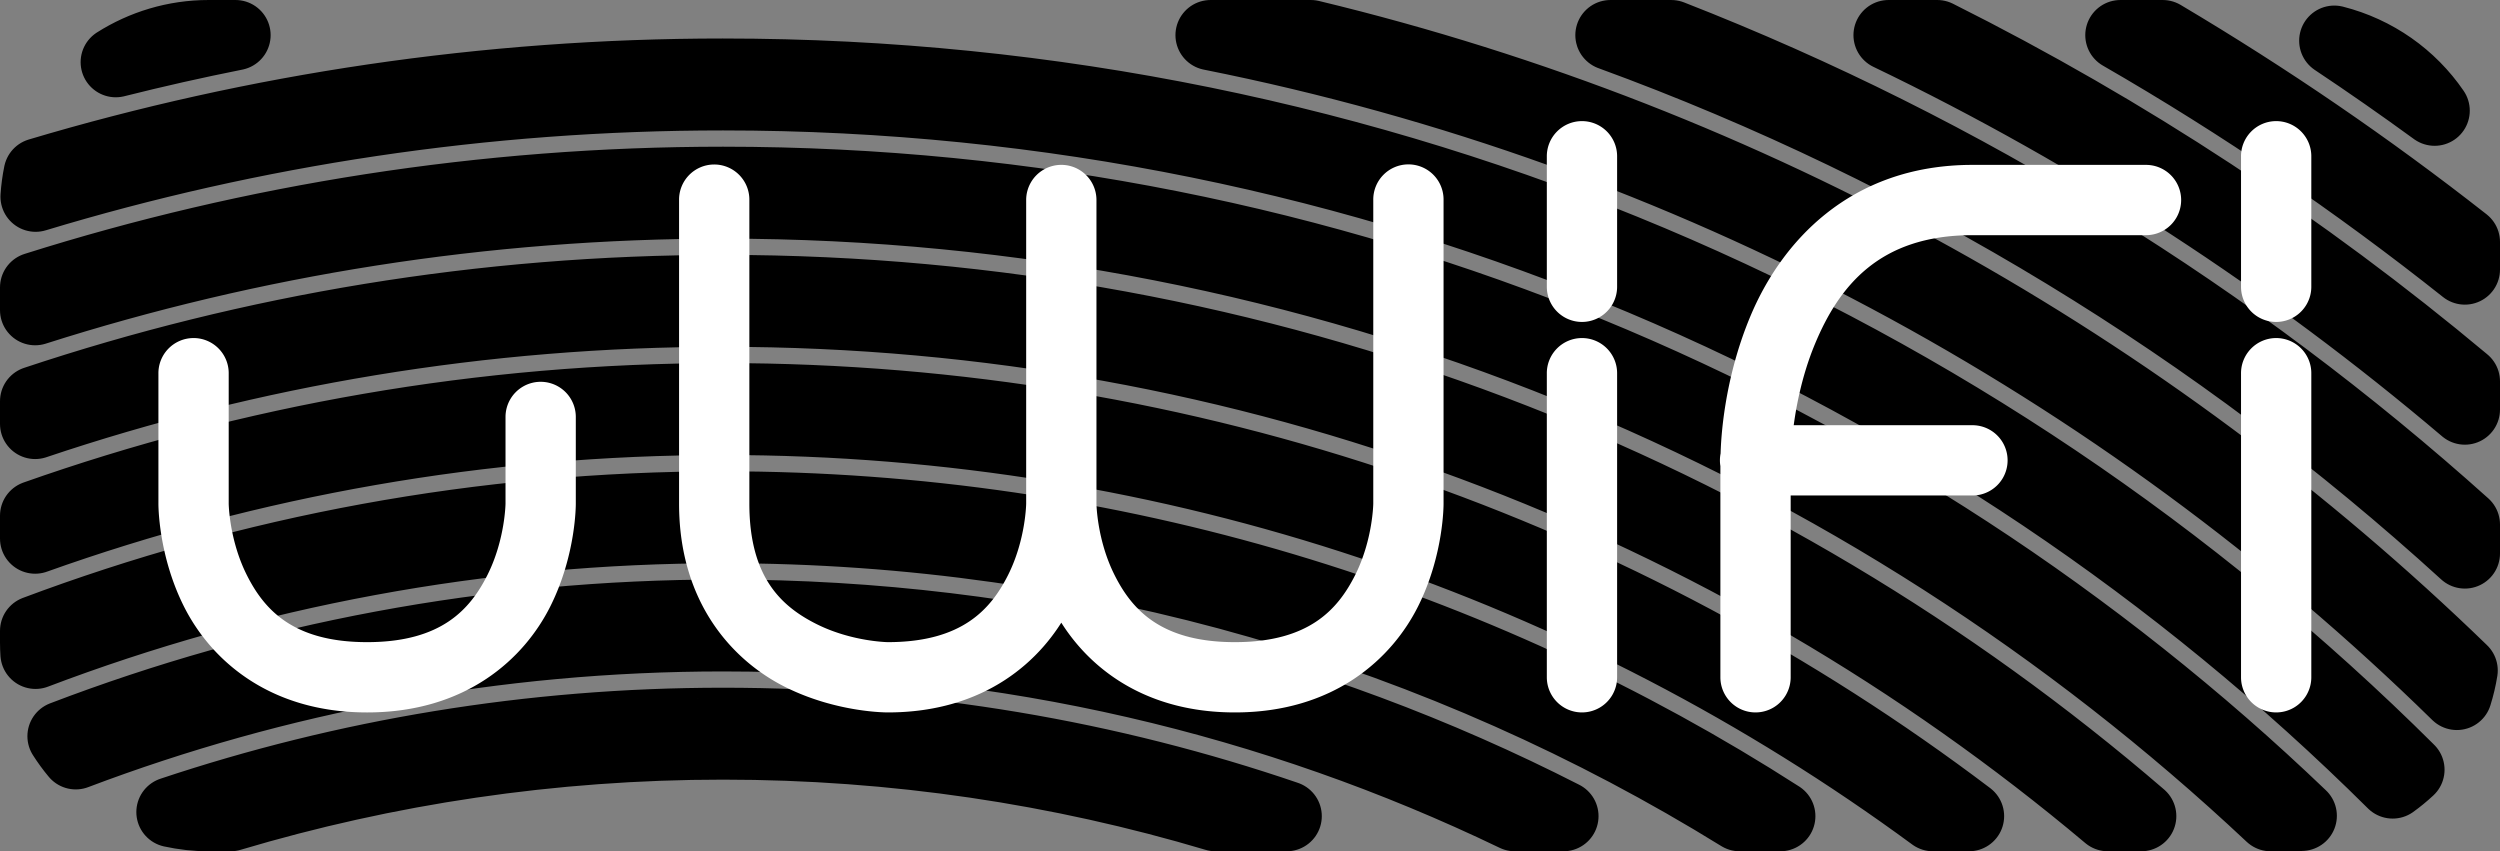
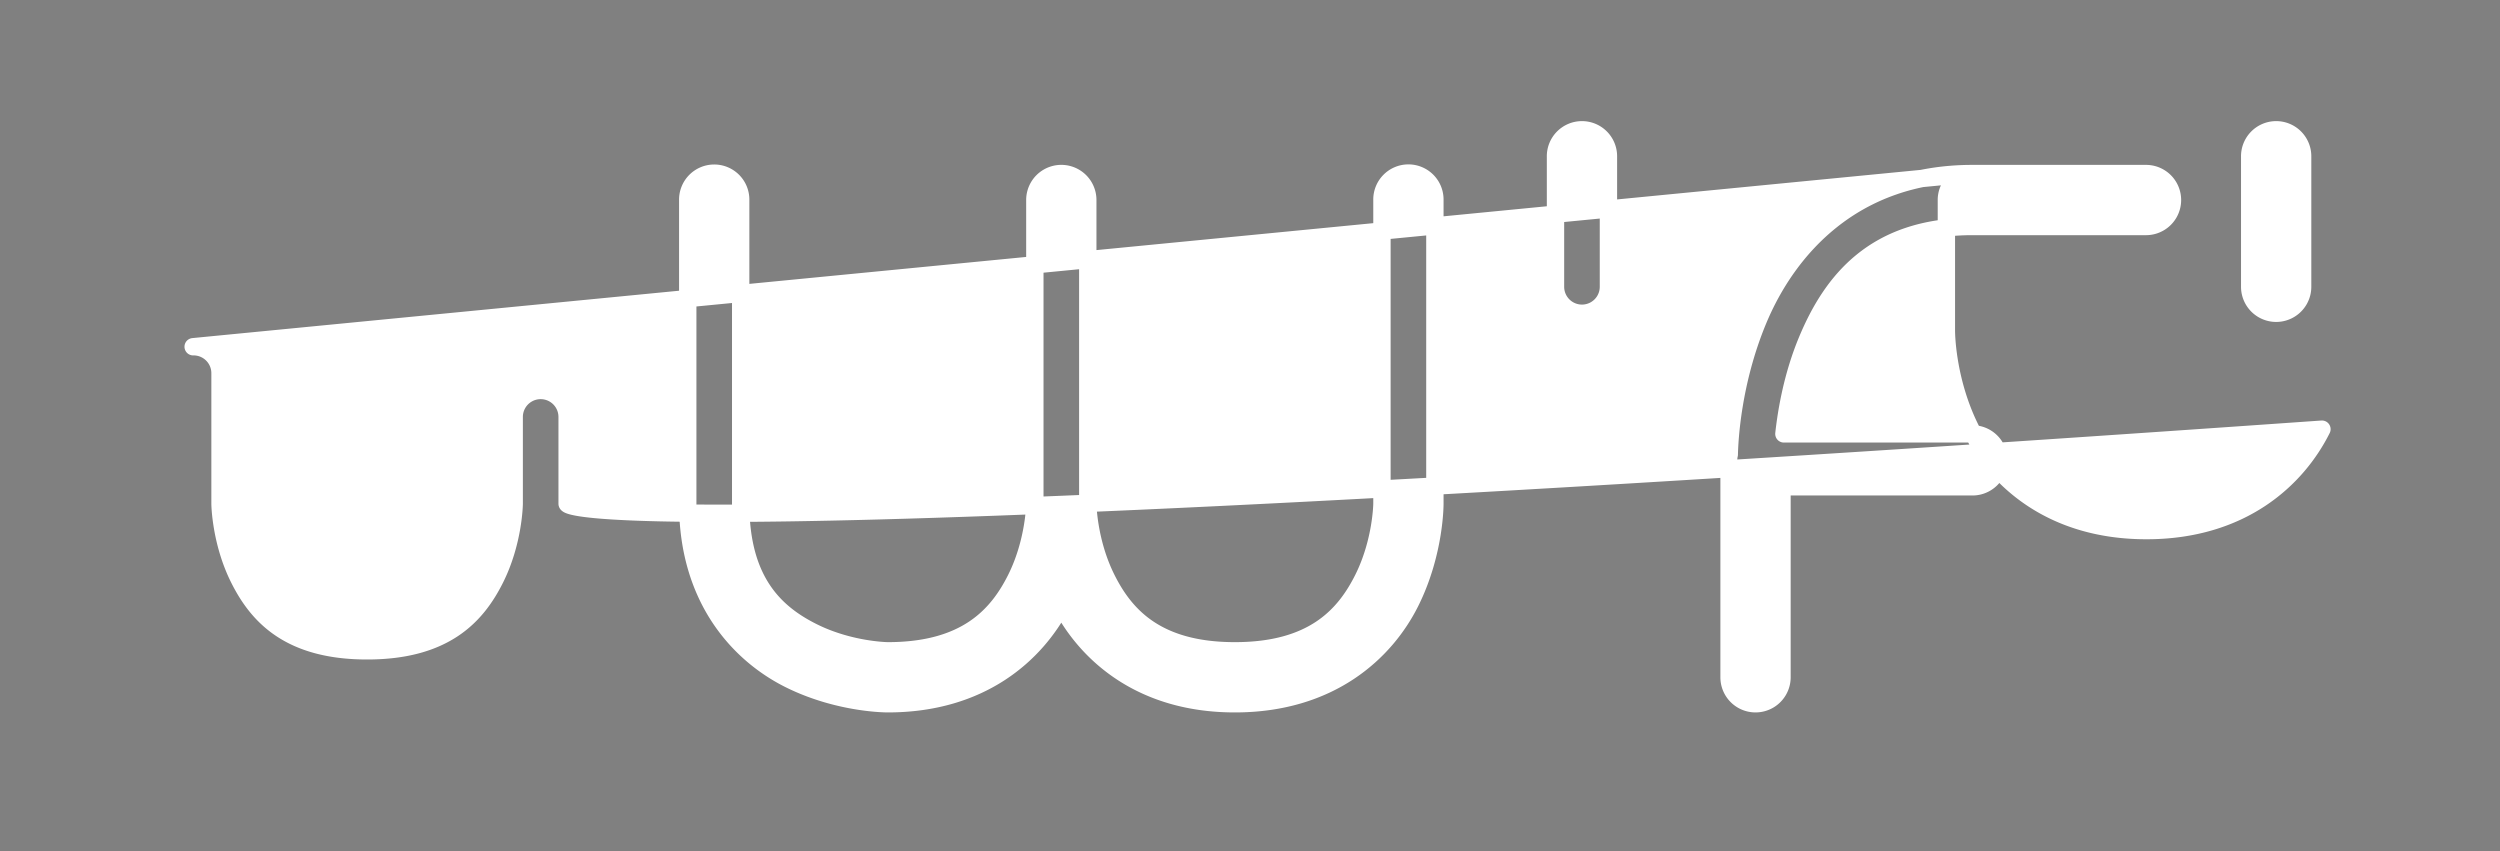
<svg xmlns="http://www.w3.org/2000/svg" xmlns:ns1="http://www.inkscape.org/namespaces/inkscape" xmlns:ns2="http://sodipodi.sourceforge.net/DTD/sodipodi-0.dtd" width="81.308mm" height="27.686mm" viewBox="0 0 288.1 98.1" id="svg2" version="1.1" ns1:version="0.91 r13725" ns2:docname="logo.svg">
  <rect x="0" y="0" width="288.1" height="98.1" fill="#808080" stroke="none" />
  <defs id="defs4" />
  <ns2:namedview id="base" pagecolor="#ffffff" bordercolor="#666666" borderopacity="1.0" ns1:pageopacity="0.0" ns1:pageshadow="2" ns1:zoom="0.98994949" ns1:cx="138.19425" ns1:cy="89.482896" ns1:document-units="px" ns1:current-layer="layer1" showgrid="false" ns1:snap-bbox="true" ns1:bbox-nodes="true" ns1:bbox-paths="true" ns1:snap-bbox-edge-midpoints="true" ns1:snap-bbox-midpoints="true" ns1:object-paths="true" ns1:snap-intersection-paths="true" ns1:snap-smooth-nodes="true" ns1:object-nodes="true" ns1:snap-midpoints="true" ns1:snap-object-midpoints="true" ns1:snap-center="true" ns1:snap-global="false" fit-margin-top="0" fit-margin-left="0" fit-margin-right="0" fit-margin-bottom="0" ns1:window-width="1366" ns1:window-height="749" ns1:window-x="0" ns1:window-y="0" ns1:window-maximized="0">
    <ns1:grid type="xygrid" id="grid4136" originx="-300.644" originy="-432.45" />
  </ns2:namedview>
  <g ns1:label="Calque 1" ns1:groupmode="layer" id="layer1" transform="translate(-300.644,-521.812)">
-     <path style="opacity:1;fill:#000000;fill-opacity:1;fill-rule:nonzero;stroke:#000000;stroke-width:8.1;stroke-linecap:round;stroke-linejoin:round;stroke-miterlimit:4;stroke-dasharray:none;stroke-dashoffset:0;stroke-opacity:1" d="m 324.694,525.862 c -3.95,0 -7.614,1.151 -10.709,3.111 4.557,-1.148 9.156,-2.185 13.797,-3.111 l -3.088,0 z m 115.459,0 c 55.316,11.036 104.854,38.051 143.619,76.029 0.286,-0.912 0.51,-1.852 0.664,-2.816 -36.328,-35.225 -81.903,-60.957 -132.734,-73.213 l -11.549,0 z m 46.082,0 c 36.747,13.423 70.106,33.876 98.459,59.727 l 0,-3.33 c -26.624,-23.916 -57.536,-43.149 -91.449,-56.396 l -7.01,0 z m 32.051,0 c 24.016,11.54 46.306,26.092 66.408,43.145 l 0,-3.246 C 566.13,550.224 545.739,536.804 523.888,525.862 l -5.602,0 z m 26.715,0 c 13.922,8.023 27.181,17.066 39.693,27.006 l 0,-3.176 c -11.049,-8.67 -22.686,-16.625 -34.818,-23.83 l -4.875,0 z m 24.648,0.641 c 3.914,2.606 7.767,5.296 11.562,8.061 -2.7,-3.948 -6.785,-6.849 -11.562,-8.061 z m -185.682,3.795 c -27.406,0 -53.87,4.021 -78.855,11.473 -0.182,0.881 -0.303,1.785 -0.365,2.705 25.075,-7.588 51.667,-11.684 79.221,-11.684 75.068,0 143.049,30.287 192.408,79.303 0.677,-0.487 1.318,-1.016 1.928,-1.582 -49.829,-49.571 -118.506,-80.215 -194.336,-80.215 z m 0,12.469 c -27.627,0 -54.255,4.27 -79.273,12.168 l 0,2.617 c 24.999,-7.973 51.629,-12.291 79.273,-12.291 69.007,0 131.733,26.825 178.352,70.602 l 2.375,0 c 0.404,0 0.803,-0.016 1.201,-0.039 -47.254,-45.25 -111.346,-73.057 -181.928,-73.057 z m 0,12.469 c -27.705,0 -54.356,4.509 -79.273,12.812 l 0,2.615 c 24.892,-8.385 51.551,-12.934 79.273,-12.934 60.784,0 116.447,21.86 159.588,58.133 l 3.84,0 C 503.513,578.082 446.407,555.235 383.968,555.235 Z m 0,12.469 c -27.795,0 -54.472,4.78 -79.273,13.535 l 0,2.637 c 24.774,-8.846 51.457,-13.678 79.273,-13.678 52.181,0 100.387,16.965 139.432,45.664 l 4.152,0 c -39.924,-30.22 -89.66,-48.158 -143.584,-48.158 z m 0,12.471 c -27.897,0 -54.607,5.076 -79.273,14.334 l 0,1.354 c 0,0.434 0.018,0.864 0.045,1.291 24.623,-9.351 51.323,-14.486 79.229,-14.486 42.977,0 83.106,12.154 117.16,33.195 l 4.674,0 C 470.657,593.277 428.841,580.175 383.968,580.175 Z m 0,12.469 c -26.818,0 -52.473,4.967 -76.115,14.008 0.465,0.726 0.969,1.424 1.521,2.082 23.19,-8.778 48.326,-13.596 74.594,-13.596 32.692,0 63.643,7.443 91.252,20.725 l 5.59,0 c -29.061,-14.844 -61.974,-23.219 -96.842,-23.219 z m 0,12.469 c -22.215,0 -43.584,3.618 -63.561,10.283 1.381,0.3 2.813,0.467 4.287,0.467 l 2.518,0 c 17.982,-5.362 37.029,-8.256 56.756,-8.256 19.727,0 38.774,2.894 56.756,8.256 l 8.195,0 c -20.374,-6.965 -42.22,-10.75 -64.951,-10.75 z" id="rect4168" ns1:connector-curvature="0" />
-     <path style="color:#000000;font-style:normal;font-variant:normal;font-weight:normal;font-stretch:normal;font-size:medium;line-height:normal;font-family:sans-serif;text-indent:0;text-align:start;text-decoration:none;text-decoration-line:none;text-decoration-style:solid;text-decoration-color:#000000;letter-spacing:normal;word-spacing:normal;text-transform:none;direction:ltr;block-progression:tb;writing-mode:lr-tb;baseline-shift:baseline;text-anchor:start;white-space:normal;clip-rule:nonzero;display:inline;overflow:visible;visibility:visible;opacity:1;isolation:auto;mix-blend-mode:normal;color-interpolation:sRGB;color-interpolation-filters:linearRGB;solid-color:#000000;solid-opacity:1;fill:#ffffff;fill-opacity:1;fill-rule:evenodd;stroke:#ffffff;stroke-width:2;stroke-linecap:round;stroke-linejoin:round;stroke-miterlimit:4;stroke-dasharray:none;stroke-dashoffset:0;stroke-opacity:1;color-rendering:auto;image-rendering:auto;shape-rendering:auto;text-rendering:auto;enable-background:accumulate" d="m 482.904,536.77 a 3.05,3.05 0 0 0 -3.004,3.092 l 0,15 a 3.05,3.05 0 1 0 6.1,0 l 0,-15 a 3.05,3.05 0 0 0 -3.096,-3.092 z m 80,0 a 3.05,3.05 0 0 0 -3.004,3.092 l 0,15 a 3.05,3.05 0 1 0 6.1,0 l 0,-15 a 3.05,3.05 0 0 0 -3.096,-3.092 z m -99.988,4.986 a 3.05,3.05 0 0 0 -3.016,3.105 l 0,35 c 0,0 -0.042,4.364 -2.178,8.637 -2.136,4.273 -5.79,8.314 -14.773,8.314 -8.983,0 -12.635,-4.042 -14.771,-8.314 C 426.041,584.226 426,579.861 426,579.861 l 0,-35 a 3.05,3.05 0 0 0 -6.1,0 l 0,35 c 0,0 -0.042,4.364 -2.178,8.637 -2.136,4.273 -5.79,8.314 -14.773,8.314 0,0 -4.362,-0.042 -8.635,-2.178 C 390.042,592.499 386,588.845 386,579.861 l 0,-35 a 3.05,3.05 0 0 0 -3.096,-3.092 3.05,3.05 0 0 0 -3.004,3.092 l 0,35 c 0,11.017 5.958,17.365 11.686,20.229 5.727,2.864 11.363,2.822 11.363,2.822 10.794,0 17.056,-5.725 20,-11.344 2.944,5.619 9.205,11.344 20,11.344 11.017,0 17.365,-5.958 20.229,-11.686 C 466.041,585.499 466,579.861 466,579.861 l 0,-35 a 3.05,3.05 0 0 0 -3.084,-3.105 z m 65.033,0.057 c -13.72,0 -21.287,8.711 -24.689,16.877 -2.987,7.169 -3.3,13.884 -3.336,15.498 a 3.05,3.05 0 0 0 -0.023,1.242 l 0,24.432 a 3.05,3.05 0 1 0 6.1,0 l 0,-21.949 21.949,0 a 3.05,3.05 0 1 0 0,-6.1 l -21.729,0 c 0.293,-2.673 0.986,-6.735 2.67,-10.777 2.847,-6.834 7.779,-13.123 19.059,-13.123 l 20,0 a 3.05,3.05 0 1 0 0,-6.1 l -20,0 z M 322.904,561.77 a 3.05,3.05 0 0 0 -3.004,3.092 l 0,15 c 0,0 -0.042,5.638 2.822,11.365 2.864,5.727 9.21,11.686 20.227,11.686 11.017,0 17.365,-5.958 20.229,-11.686 C 366.041,585.499 366,579.861 366,579.861 l 0,-10 a 3.05,3.05 0 1 0 -6.1,0 l 0,10 c 0,0 -0.042,4.364 -2.178,8.637 -2.136,4.273 -5.79,8.314 -14.773,8.314 -8.983,0 -12.635,-4.042 -14.771,-8.314 C 326.041,584.226 326,579.861 326,579.861 l 0,-15 a 3.05,3.05 0 0 0 -3.096,-3.092 z m 160,0 a 3.05,3.05 0 0 0 -3.004,3.092 l 0,35 a 3.05,3.05 0 1 0 6.1,0 l 0,-35 a 3.05,3.05 0 0 0 -3.096,-3.092 z m 80,0 a 3.05,3.05 0 0 0 -3.004,3.092 l 0,35 a 3.05,3.05 0 1 0 6.1,0 l 0,-35 a 3.05,3.05 0 0 0 -3.096,-3.092 z" id="path4138" ns1:connector-curvature="0" />
+     <path style="color:#000000;font-style:normal;font-variant:normal;font-weight:normal;font-stretch:normal;font-size:medium;line-height:normal;font-family:sans-serif;text-indent:0;text-align:start;text-decoration:none;text-decoration-line:none;text-decoration-style:solid;text-decoration-color:#000000;letter-spacing:normal;word-spacing:normal;text-transform:none;direction:ltr;block-progression:tb;writing-mode:lr-tb;baseline-shift:baseline;text-anchor:start;white-space:normal;clip-rule:nonzero;display:inline;overflow:visible;visibility:visible;opacity:1;isolation:auto;mix-blend-mode:normal;color-interpolation:sRGB;color-interpolation-filters:linearRGB;solid-color:#000000;solid-opacity:1;fill:#ffffff;fill-opacity:1;fill-rule:evenodd;stroke:#ffffff;stroke-width:2;stroke-linecap:round;stroke-linejoin:round;stroke-miterlimit:4;stroke-dasharray:none;stroke-dashoffset:0;stroke-opacity:1;color-rendering:auto;image-rendering:auto;shape-rendering:auto;text-rendering:auto;enable-background:accumulate" d="m 482.904,536.77 a 3.05,3.05 0 0 0 -3.004,3.092 l 0,15 a 3.05,3.05 0 1 0 6.1,0 l 0,-15 a 3.05,3.05 0 0 0 -3.096,-3.092 z m 80,0 a 3.05,3.05 0 0 0 -3.004,3.092 l 0,15 a 3.05,3.05 0 1 0 6.1,0 l 0,-15 a 3.05,3.05 0 0 0 -3.096,-3.092 z m -99.988,4.986 a 3.05,3.05 0 0 0 -3.016,3.105 l 0,35 c 0,0 -0.042,4.364 -2.178,8.637 -2.136,4.273 -5.79,8.314 -14.773,8.314 -8.983,0 -12.635,-4.042 -14.771,-8.314 C 426.041,584.226 426,579.861 426,579.861 l 0,-35 a 3.05,3.05 0 0 0 -6.1,0 l 0,35 c 0,0 -0.042,4.364 -2.178,8.637 -2.136,4.273 -5.79,8.314 -14.773,8.314 0,0 -4.362,-0.042 -8.635,-2.178 C 390.042,592.499 386,588.845 386,579.861 l 0,-35 a 3.05,3.05 0 0 0 -3.096,-3.092 3.05,3.05 0 0 0 -3.004,3.092 l 0,35 c 0,11.017 5.958,17.365 11.686,20.229 5.727,2.864 11.363,2.822 11.363,2.822 10.794,0 17.056,-5.725 20,-11.344 2.944,5.619 9.205,11.344 20,11.344 11.017,0 17.365,-5.958 20.229,-11.686 C 466.041,585.499 466,579.861 466,579.861 l 0,-35 a 3.05,3.05 0 0 0 -3.084,-3.105 z m 65.033,0.057 c -13.72,0 -21.287,8.711 -24.689,16.877 -2.987,7.169 -3.3,13.884 -3.336,15.498 a 3.05,3.05 0 0 0 -0.023,1.242 l 0,24.432 a 3.05,3.05 0 1 0 6.1,0 l 0,-21.949 21.949,0 a 3.05,3.05 0 1 0 0,-6.1 l -21.729,0 c 0.293,-2.673 0.986,-6.735 2.67,-10.777 2.847,-6.834 7.779,-13.123 19.059,-13.123 l 20,0 a 3.05,3.05 0 1 0 0,-6.1 l -20,0 z a 3.05,3.05 0 0 0 -3.004,3.092 l 0,15 c 0,0 -0.042,5.638 2.822,11.365 2.864,5.727 9.21,11.686 20.227,11.686 11.017,0 17.365,-5.958 20.229,-11.686 C 366.041,585.499 366,579.861 366,579.861 l 0,-10 a 3.05,3.05 0 1 0 -6.1,0 l 0,10 c 0,0 -0.042,4.364 -2.178,8.637 -2.136,4.273 -5.79,8.314 -14.773,8.314 -8.983,0 -12.635,-4.042 -14.771,-8.314 C 326.041,584.226 326,579.861 326,579.861 l 0,-15 a 3.05,3.05 0 0 0 -3.096,-3.092 z m 160,0 a 3.05,3.05 0 0 0 -3.004,3.092 l 0,35 a 3.05,3.05 0 1 0 6.1,0 l 0,-35 a 3.05,3.05 0 0 0 -3.096,-3.092 z m 80,0 a 3.05,3.05 0 0 0 -3.004,3.092 l 0,35 a 3.05,3.05 0 1 0 6.1,0 l 0,-35 a 3.05,3.05 0 0 0 -3.096,-3.092 z" id="path4138" ns1:connector-curvature="0" />
  </g>
</svg>